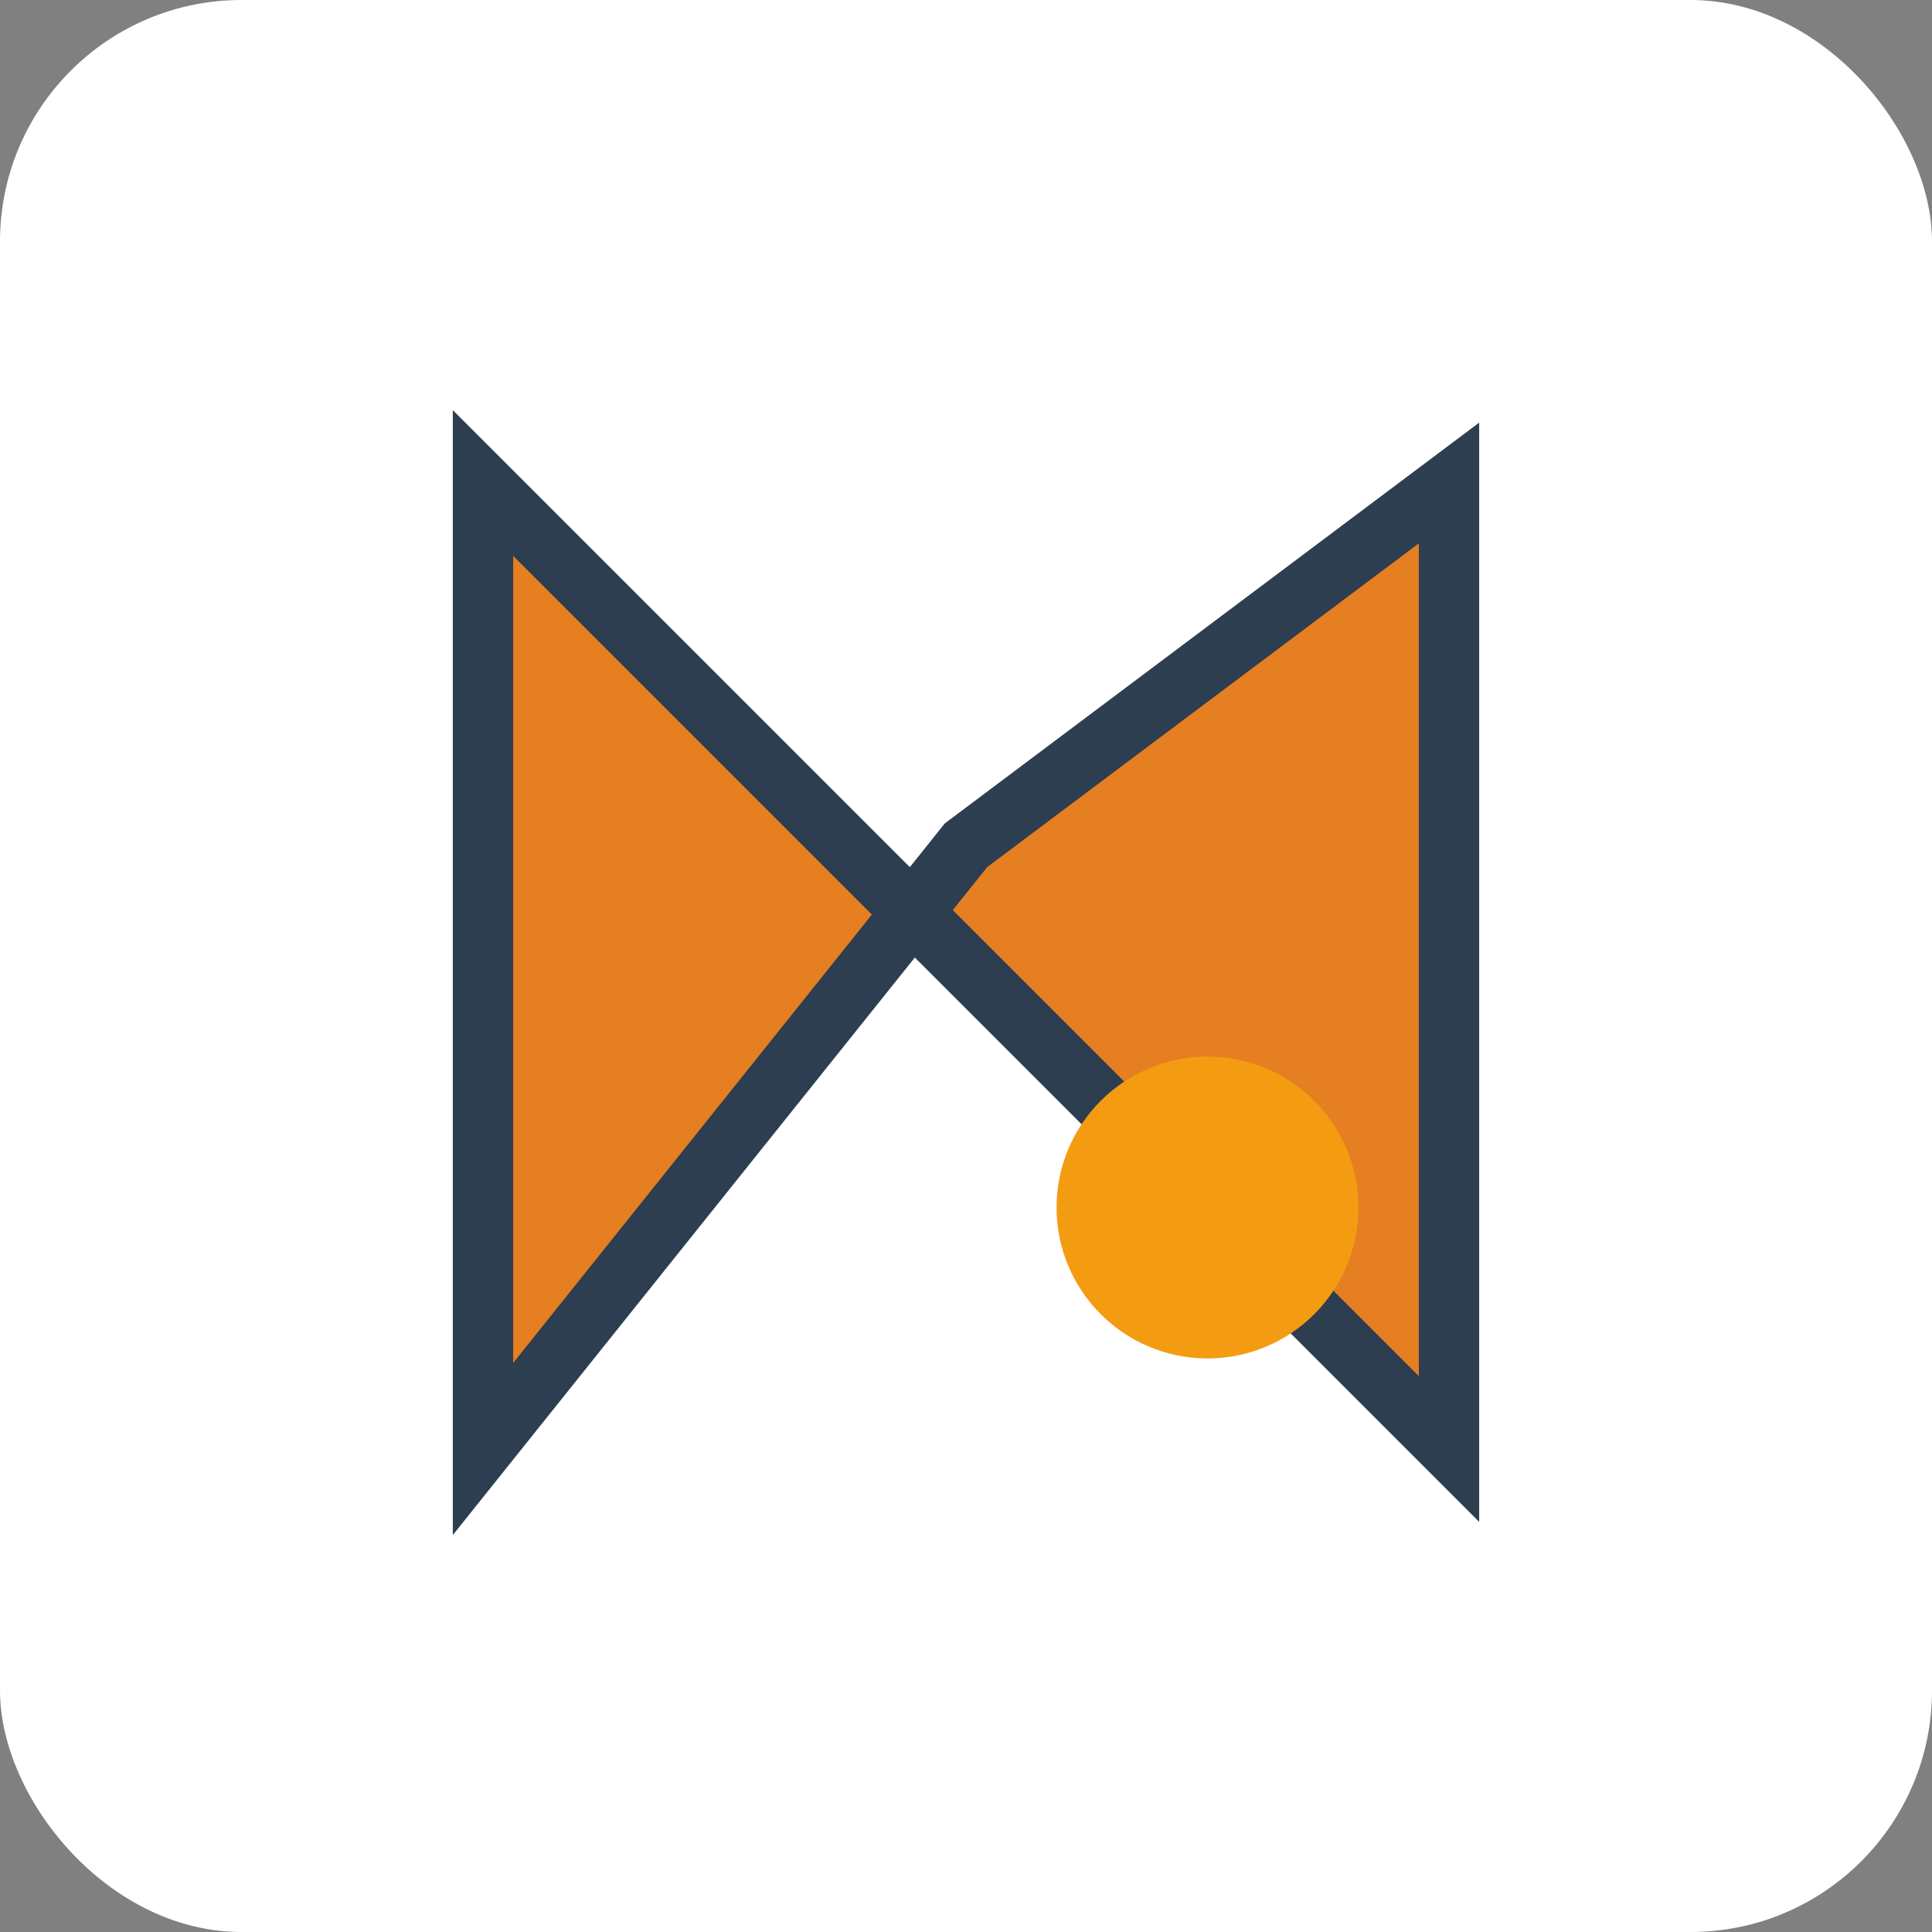
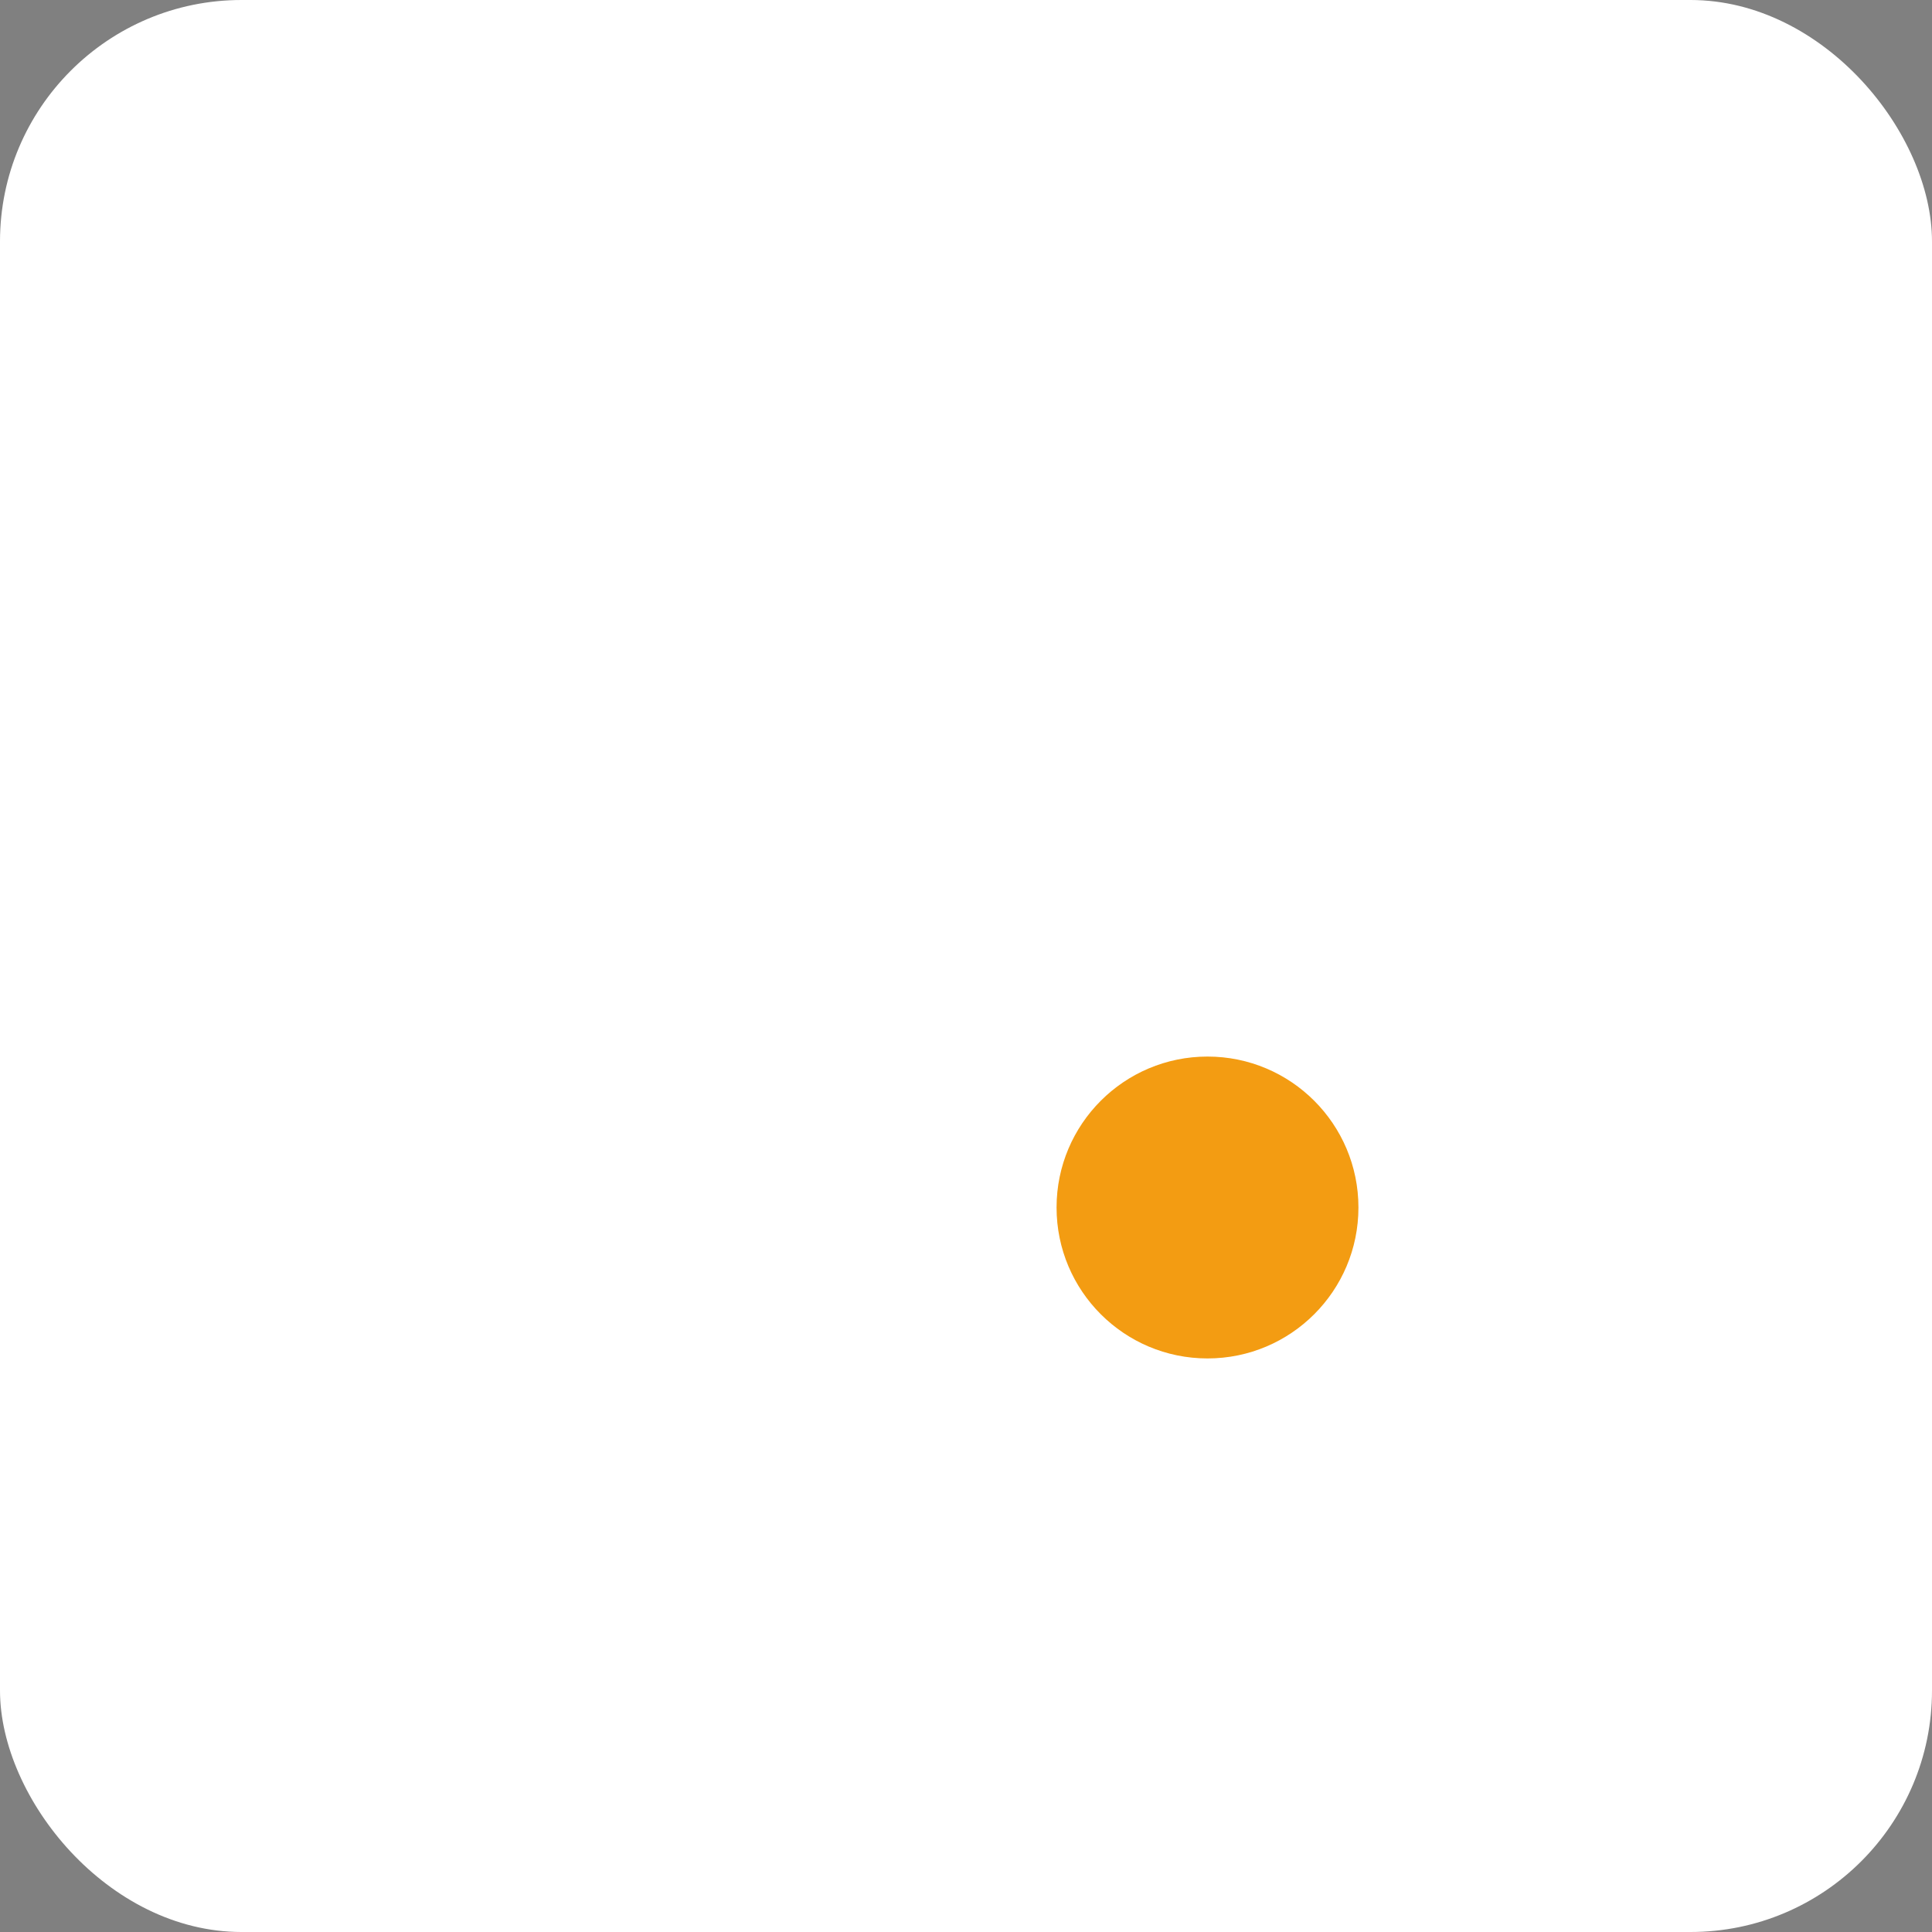
<svg xmlns="http://www.w3.org/2000/svg" width="32" height="32" viewBox="0 0 32 32">
  <rect x="0" y="0" width="32" height="32" fill="#808080" stroke="none" />
  <rect width="32" height="32" fill="#FFFFFF" rx="4" ry="4" />
-   <polygon points="8,8 8,24 16,14 24,8 24,24" fill="#E67E22" stroke="#2C3E50" stroke-width="1" />
  <circle cx="20" cy="20" r="2.5" fill="#F39C12" />
</svg>